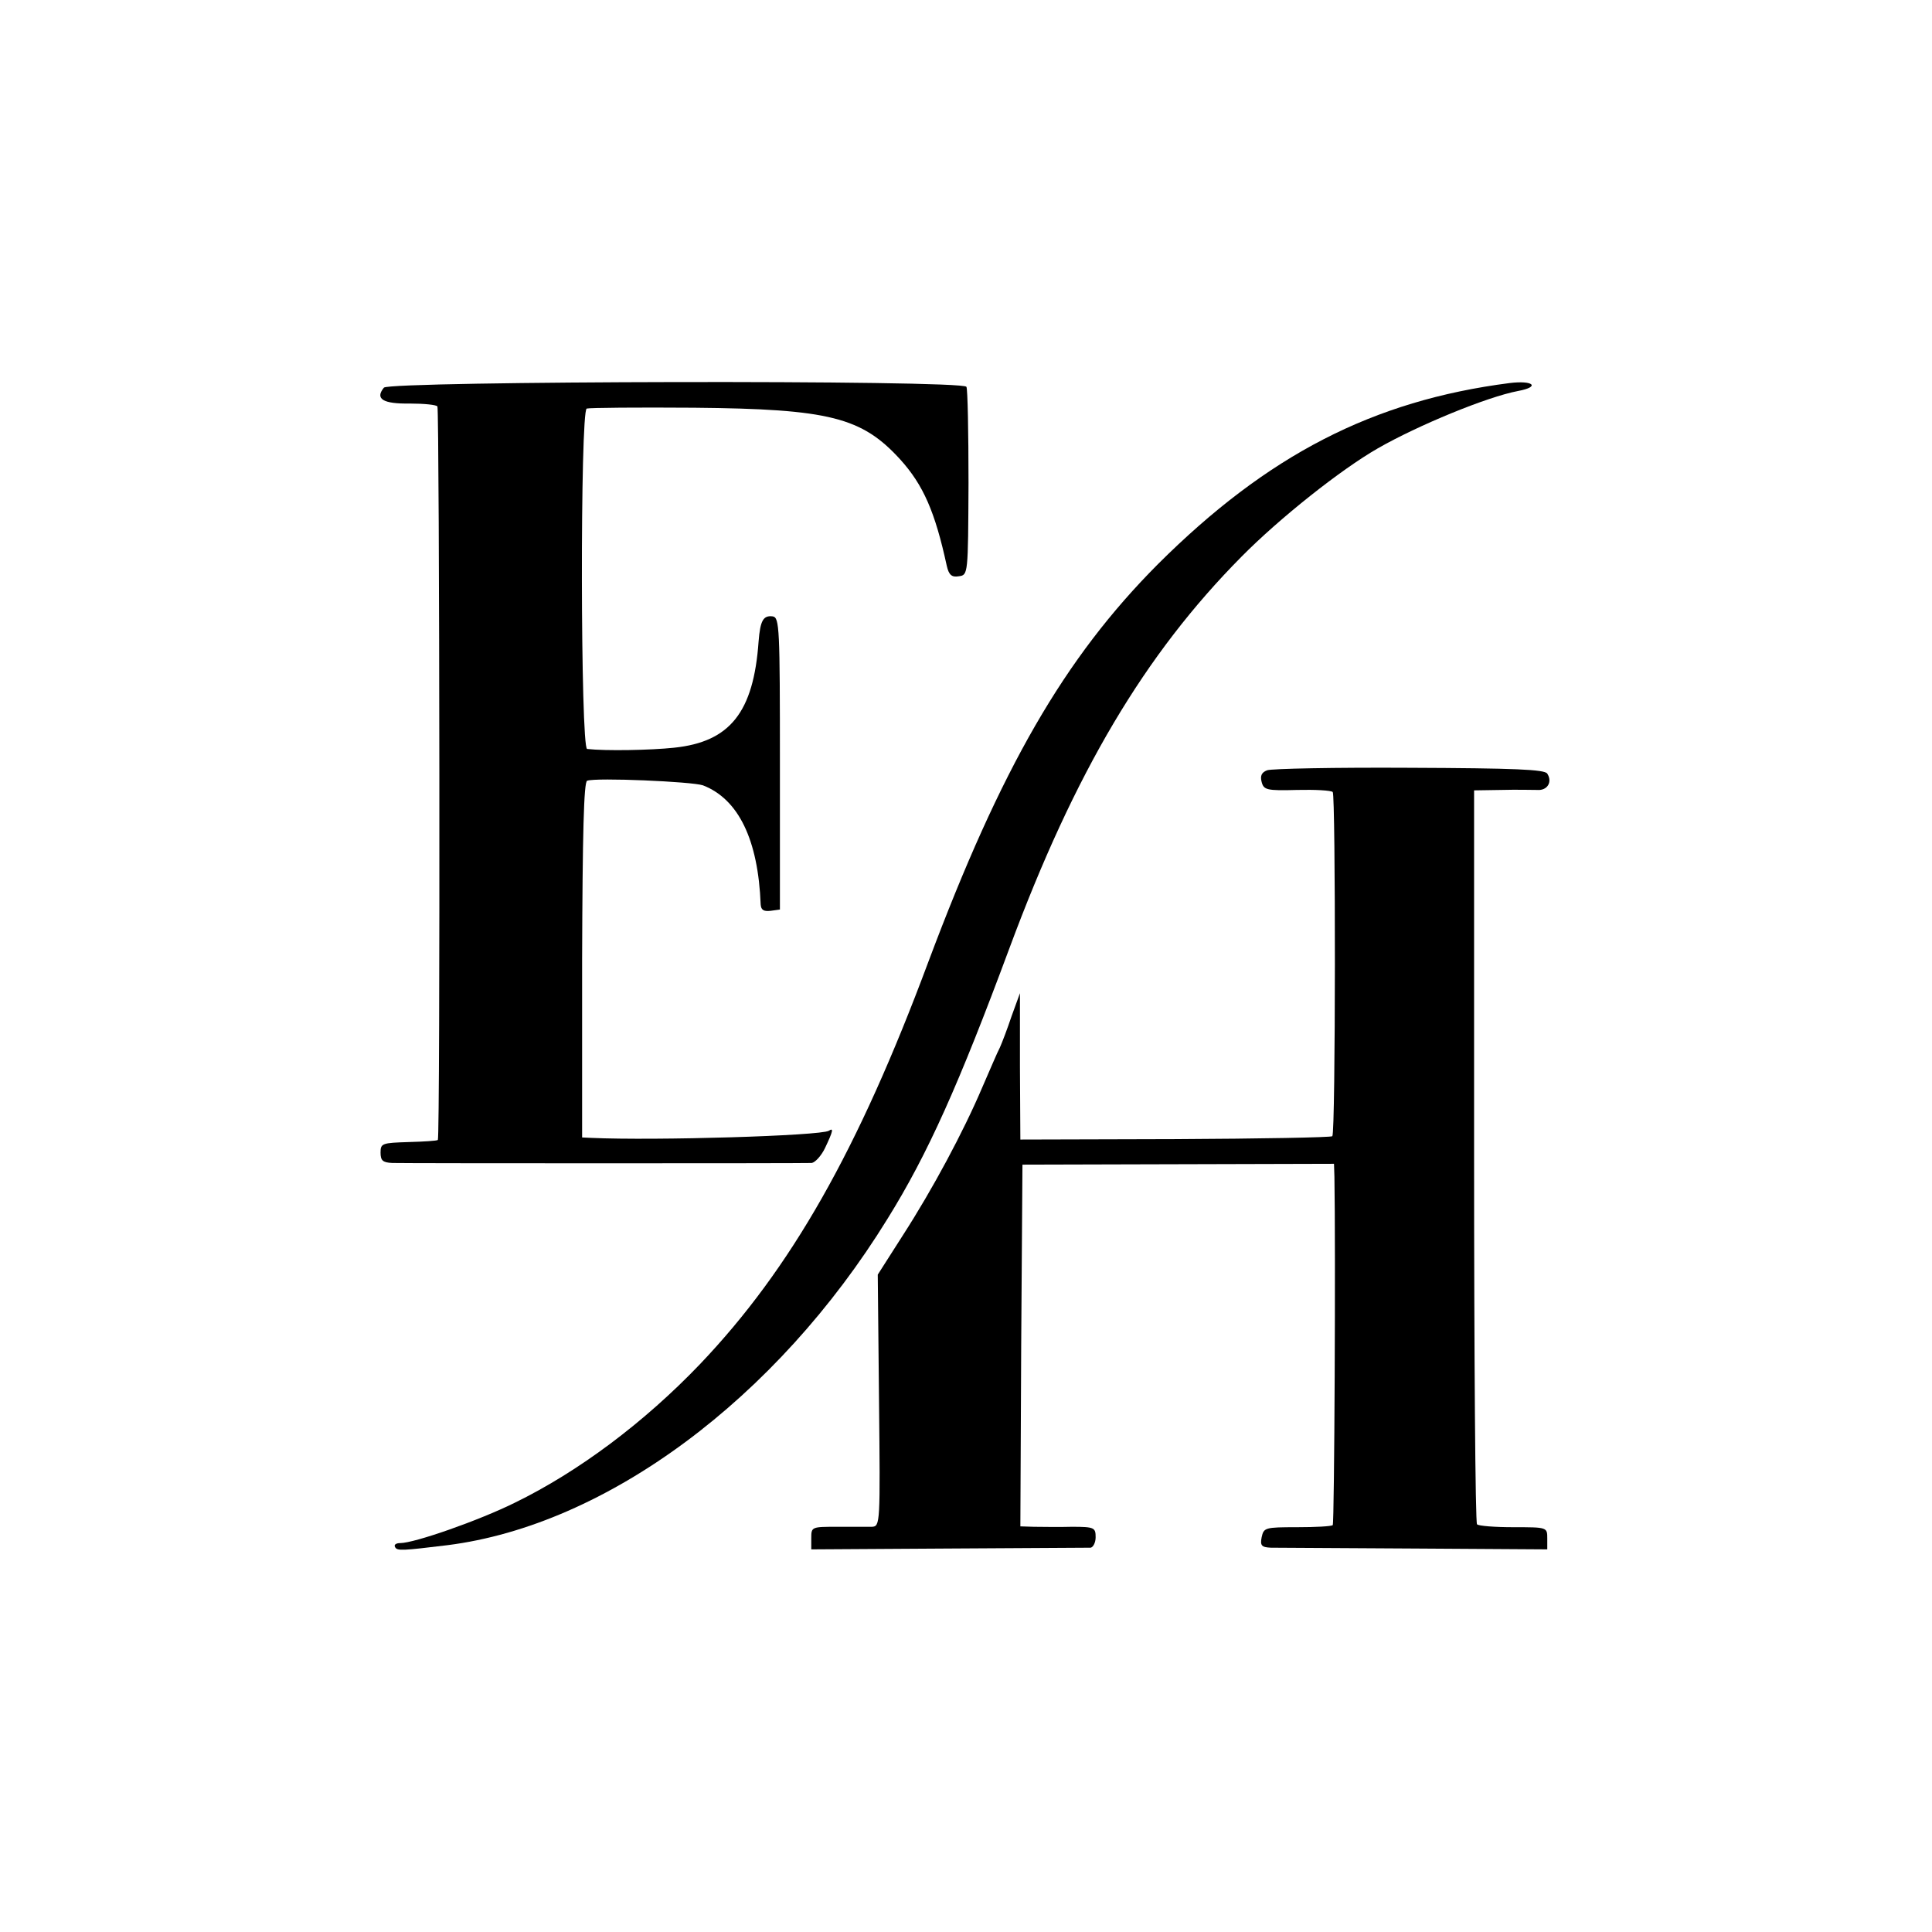
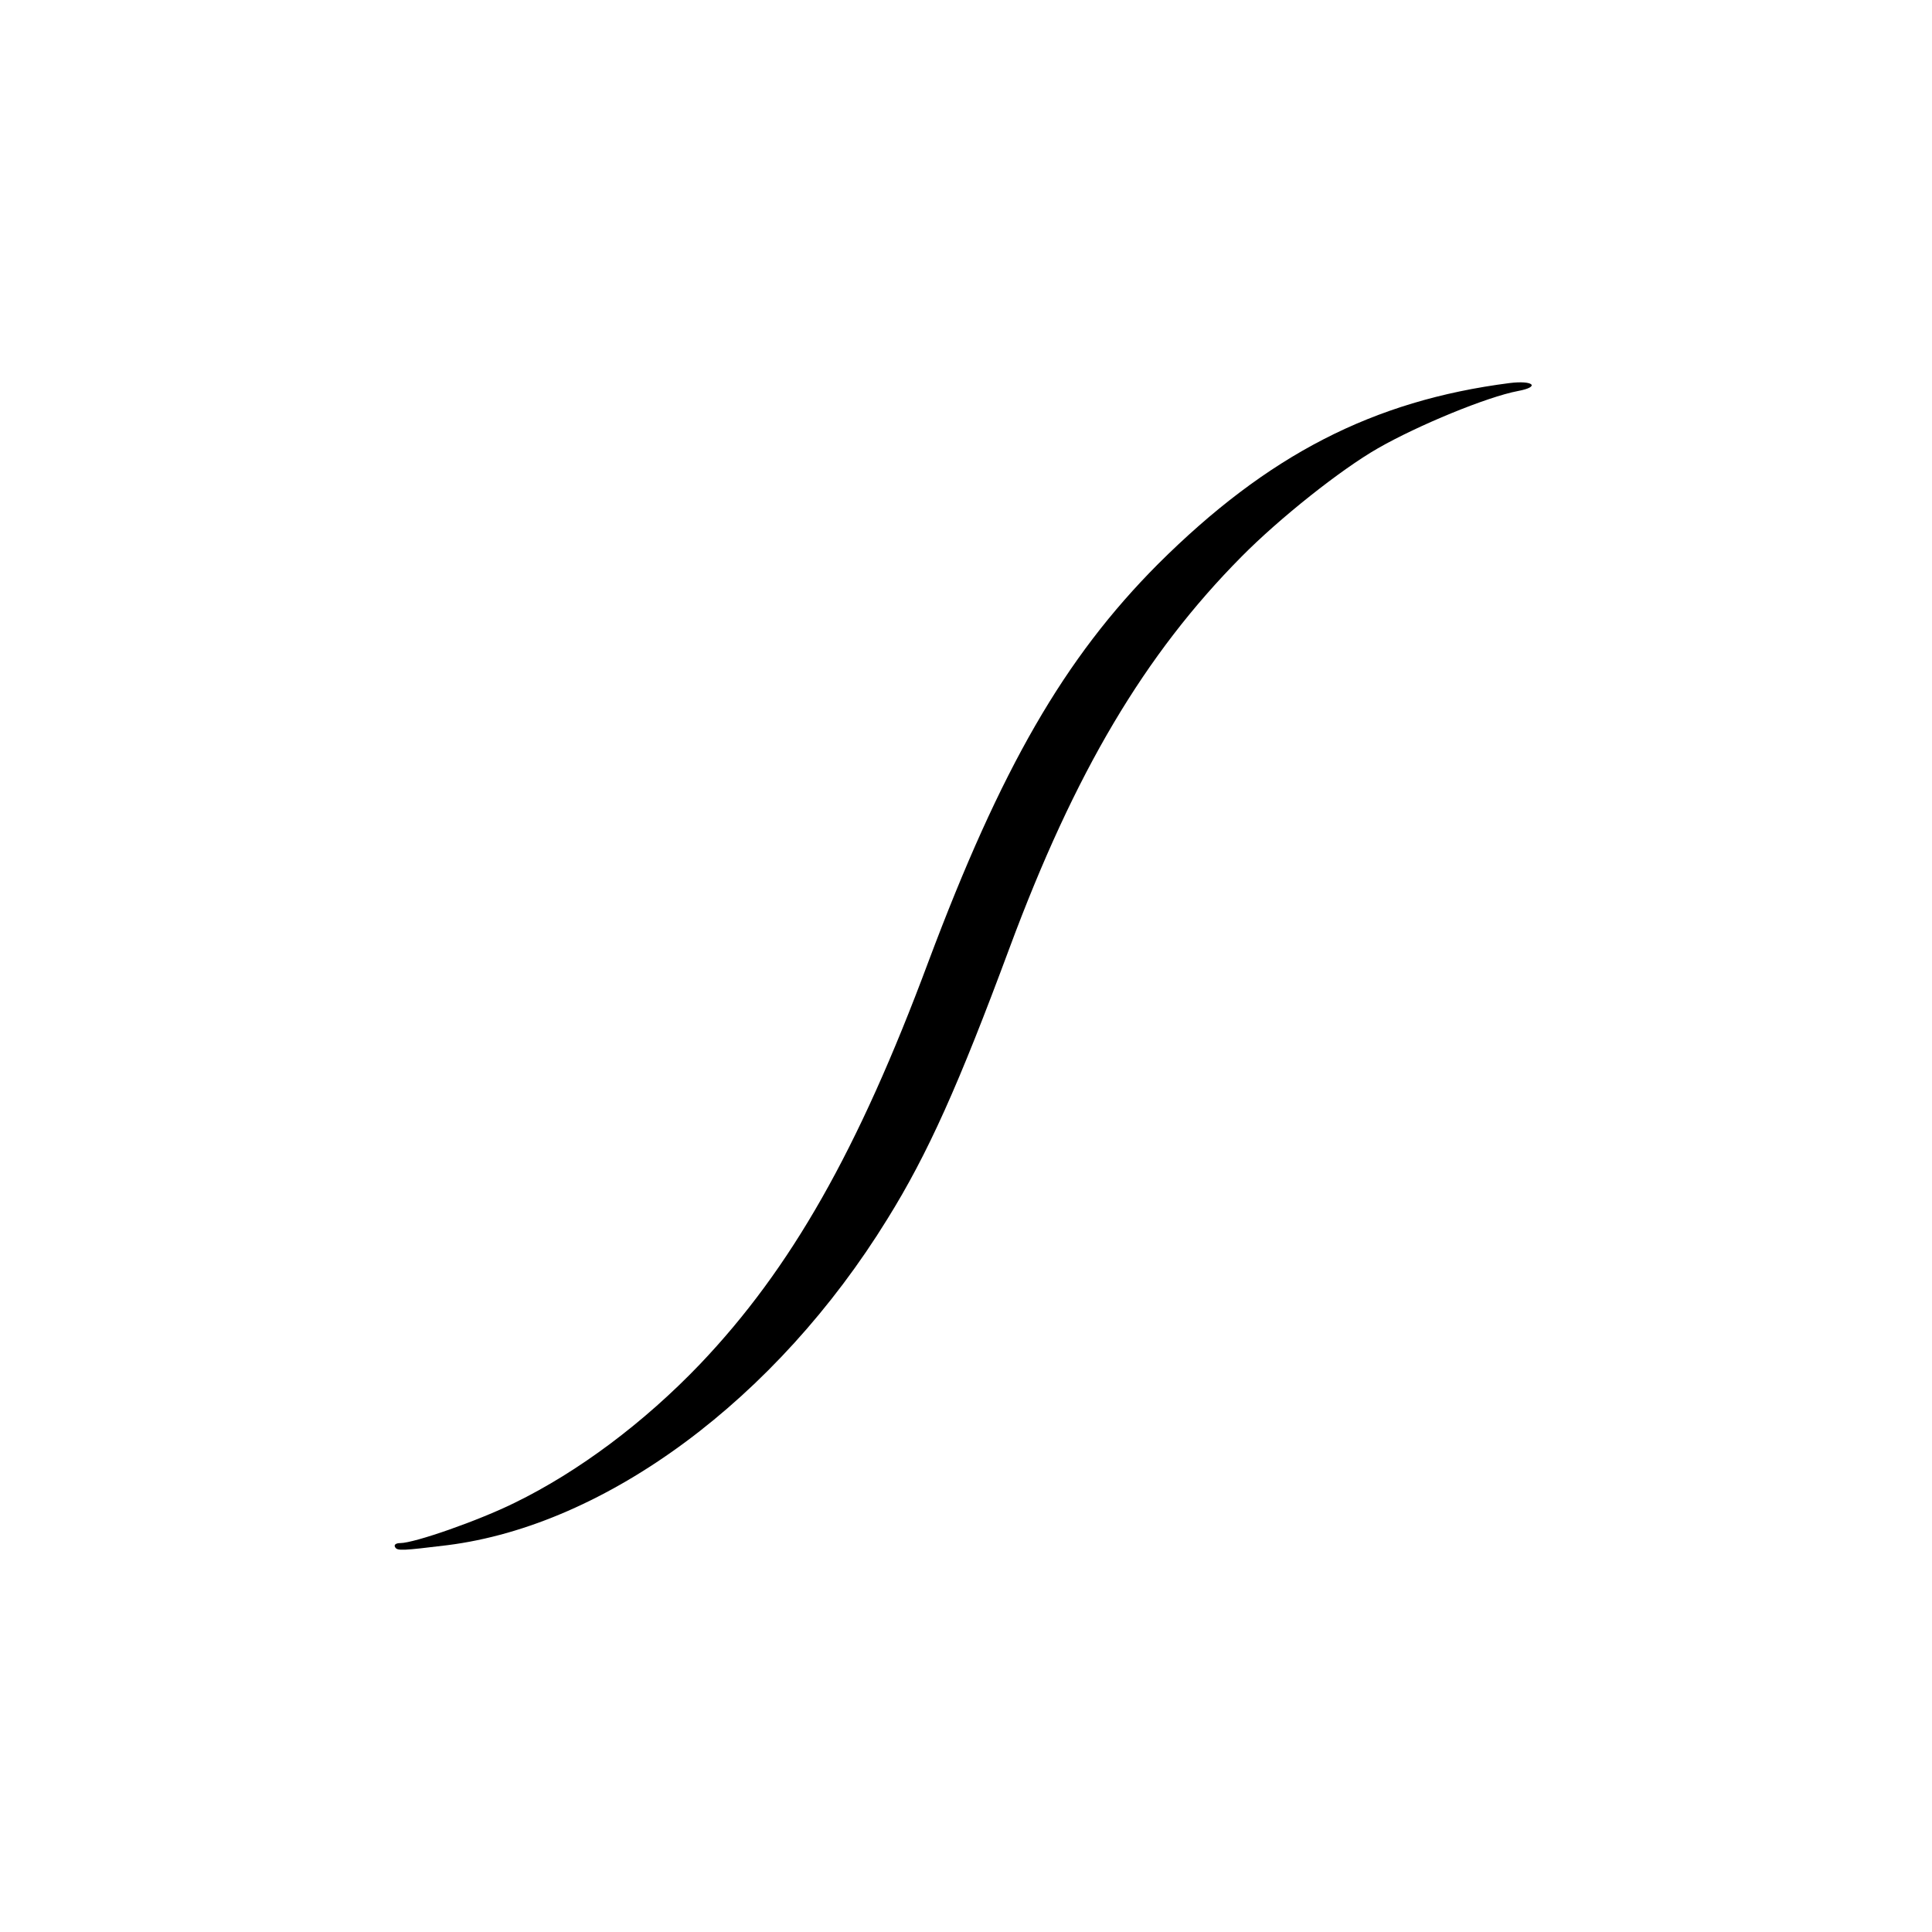
<svg xmlns="http://www.w3.org/2000/svg" version="1.0" width="462pt" height="462pt" viewBox="0 0 462 462" preserveAspectRatio="xMidYMid meet">
  <g transform="translate(0,462) scale(0.1,-0.1)" fill="#000000" stroke="none">
-     <path d="M918 3693 c-22 -27 -2 -39 62 -38 34 0 64 -3 66 -7 5 -8 7 -1749 1 -1754 -2 -2 -33 -4 -70 -5 -63 -2 -67 -3 -67 -25 0 -19 5 -24 28 -25 34 -1 981 -1 1003 0 8 1 23 17 32 36 19 40 21 49 9 41 -20 -12 -414 -24 -569 -17 l-21 1 0 424 c1 302 4 426 12 429 21 8 251 -2 277 -11 85 -33 132 -130 138 -285 1 -13 7 -17 24 -15 l22 3 0 349 c0 324 -1 349 -17 352 -23 3 -30 -10 -34 -60 -12 -169 -68 -240 -202 -254 -56 -6 -164 -8 -208 -3 -16 2 -17 808 -1 814 7 2 122 3 257 2 324 -3 401 -23 493 -124 55 -61 83 -125 111 -254 5 -22 12 -28 29 -25 22 3 22 4 23 223 0 121 -2 225 -5 230 -9 17 -1379 14 -1393 -2z" />
    <path d="M3610 3704 c-327 -42 -579 -172 -841 -433 -224 -225 -375 -487 -549 -951 -168 -451 -328 -733 -546 -962 -133 -139 -290 -257 -444 -332 -85 -42 -239 -96 -273 -96 -10 0 -16 -4 -12 -10 5 -9 18 -8 125 5 380 48 787 350 1052 780 97 156 171 322 292 648 156 420 323 702 555 936 91 92 237 208 326 259 96 55 261 123 335 137 54 10 37 26 -20 19z" />
-     <path d="M3030 2778 c-13 -5 -17 -13 -13 -28 5 -19 12 -21 85 -19 43 1 81 -1 85 -5 7 -7 7 -815 -1 -823 -3 -3 -172 -6 -376 -7 l-370 -1 -1 175 0 175 -20 -55 c-10 -30 -23 -64 -28 -75 -6 -11 -24 -54 -42 -95 -45 -106 -119 -244 -190 -354 l-60 -94 3 -301 c3 -295 3 -301 -17 -302 -11 0 -48 0 -82 0 -62 0 -63 0 -63 -27 l0 -27 327 2 c181 1 334 2 341 2 6 1 12 12 12 25 0 23 -3 25 -57 25 -32 -1 -73 0 -91 0 l-32 1 2 433 3 432 373 1 372 1 1 -31 c3 -169 0 -828 -4 -833 -3 -3 -42 -5 -85 -5 -77 0 -80 -1 -85 -24 -4 -20 0 -24 22 -25 14 0 169 -1 343 -2 l318 -2 0 26 c0 27 0 27 -81 27 -44 0 -84 3 -87 7 -4 3 -7 400 -7 881 l0 874 65 1 c36 1 75 0 86 0 24 -2 37 19 24 39 -6 10 -77 13 -330 14 -176 1 -330 -2 -340 -6z" />
  </g>
</svg>